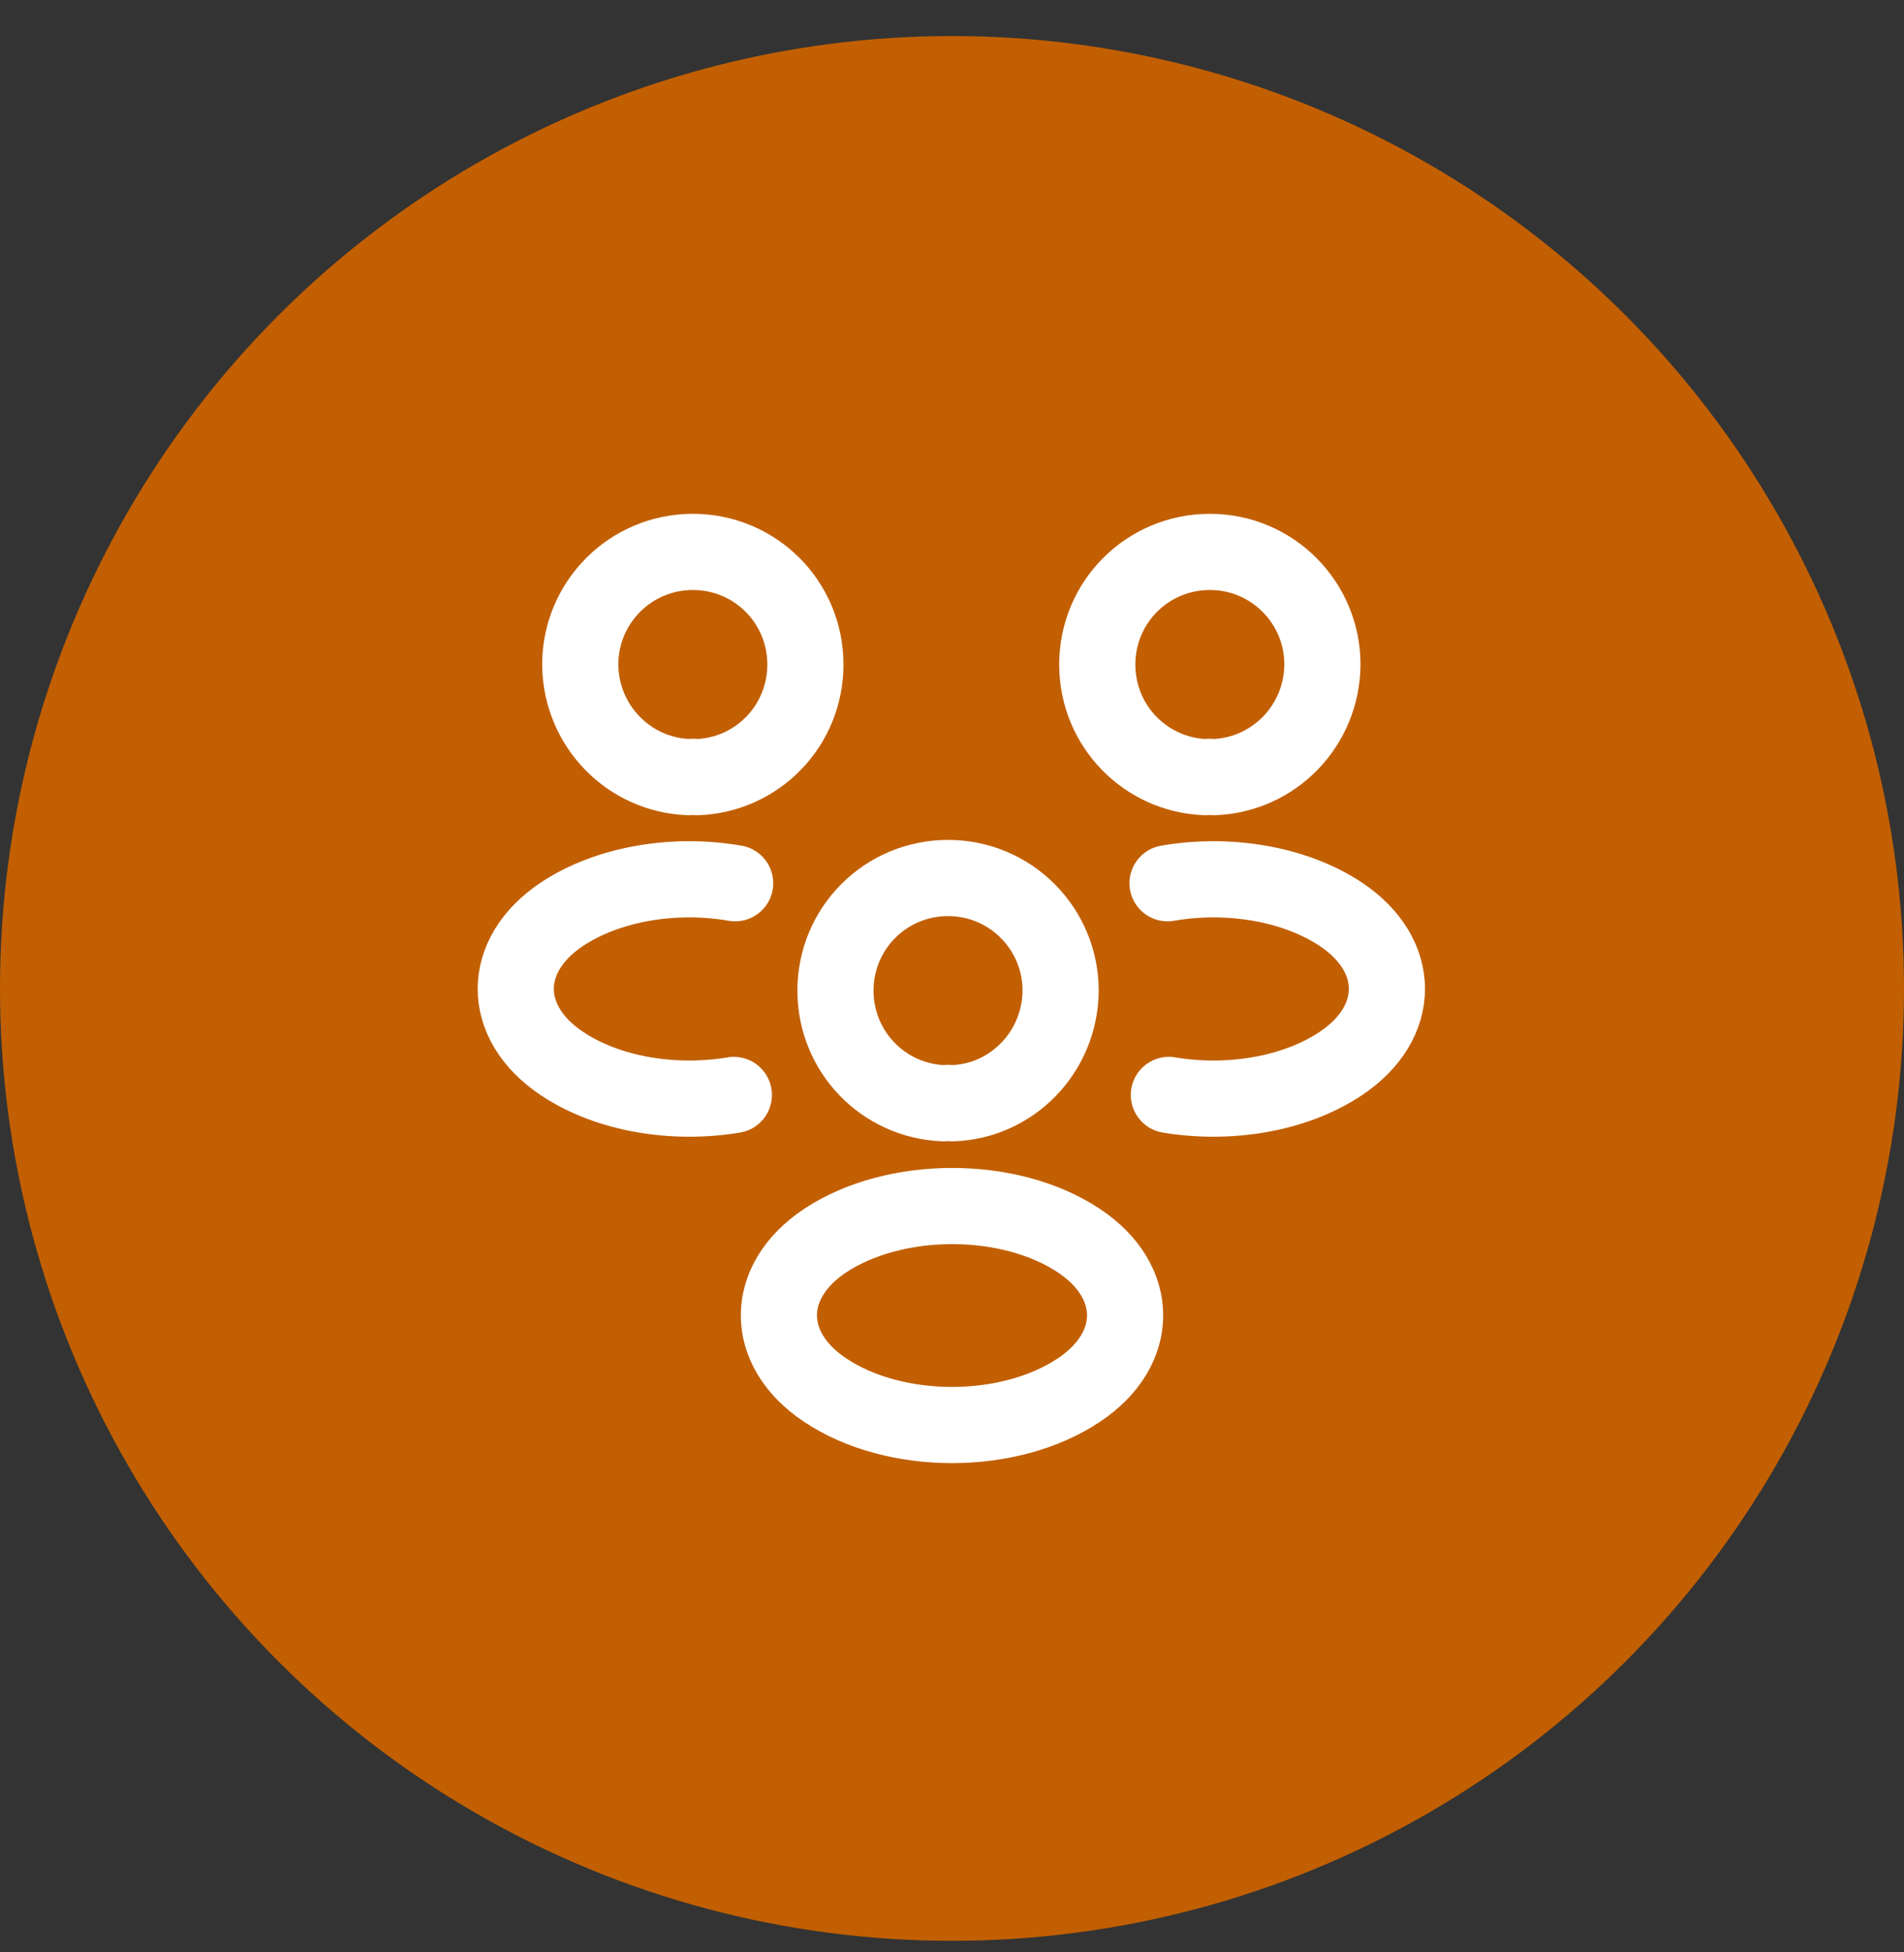
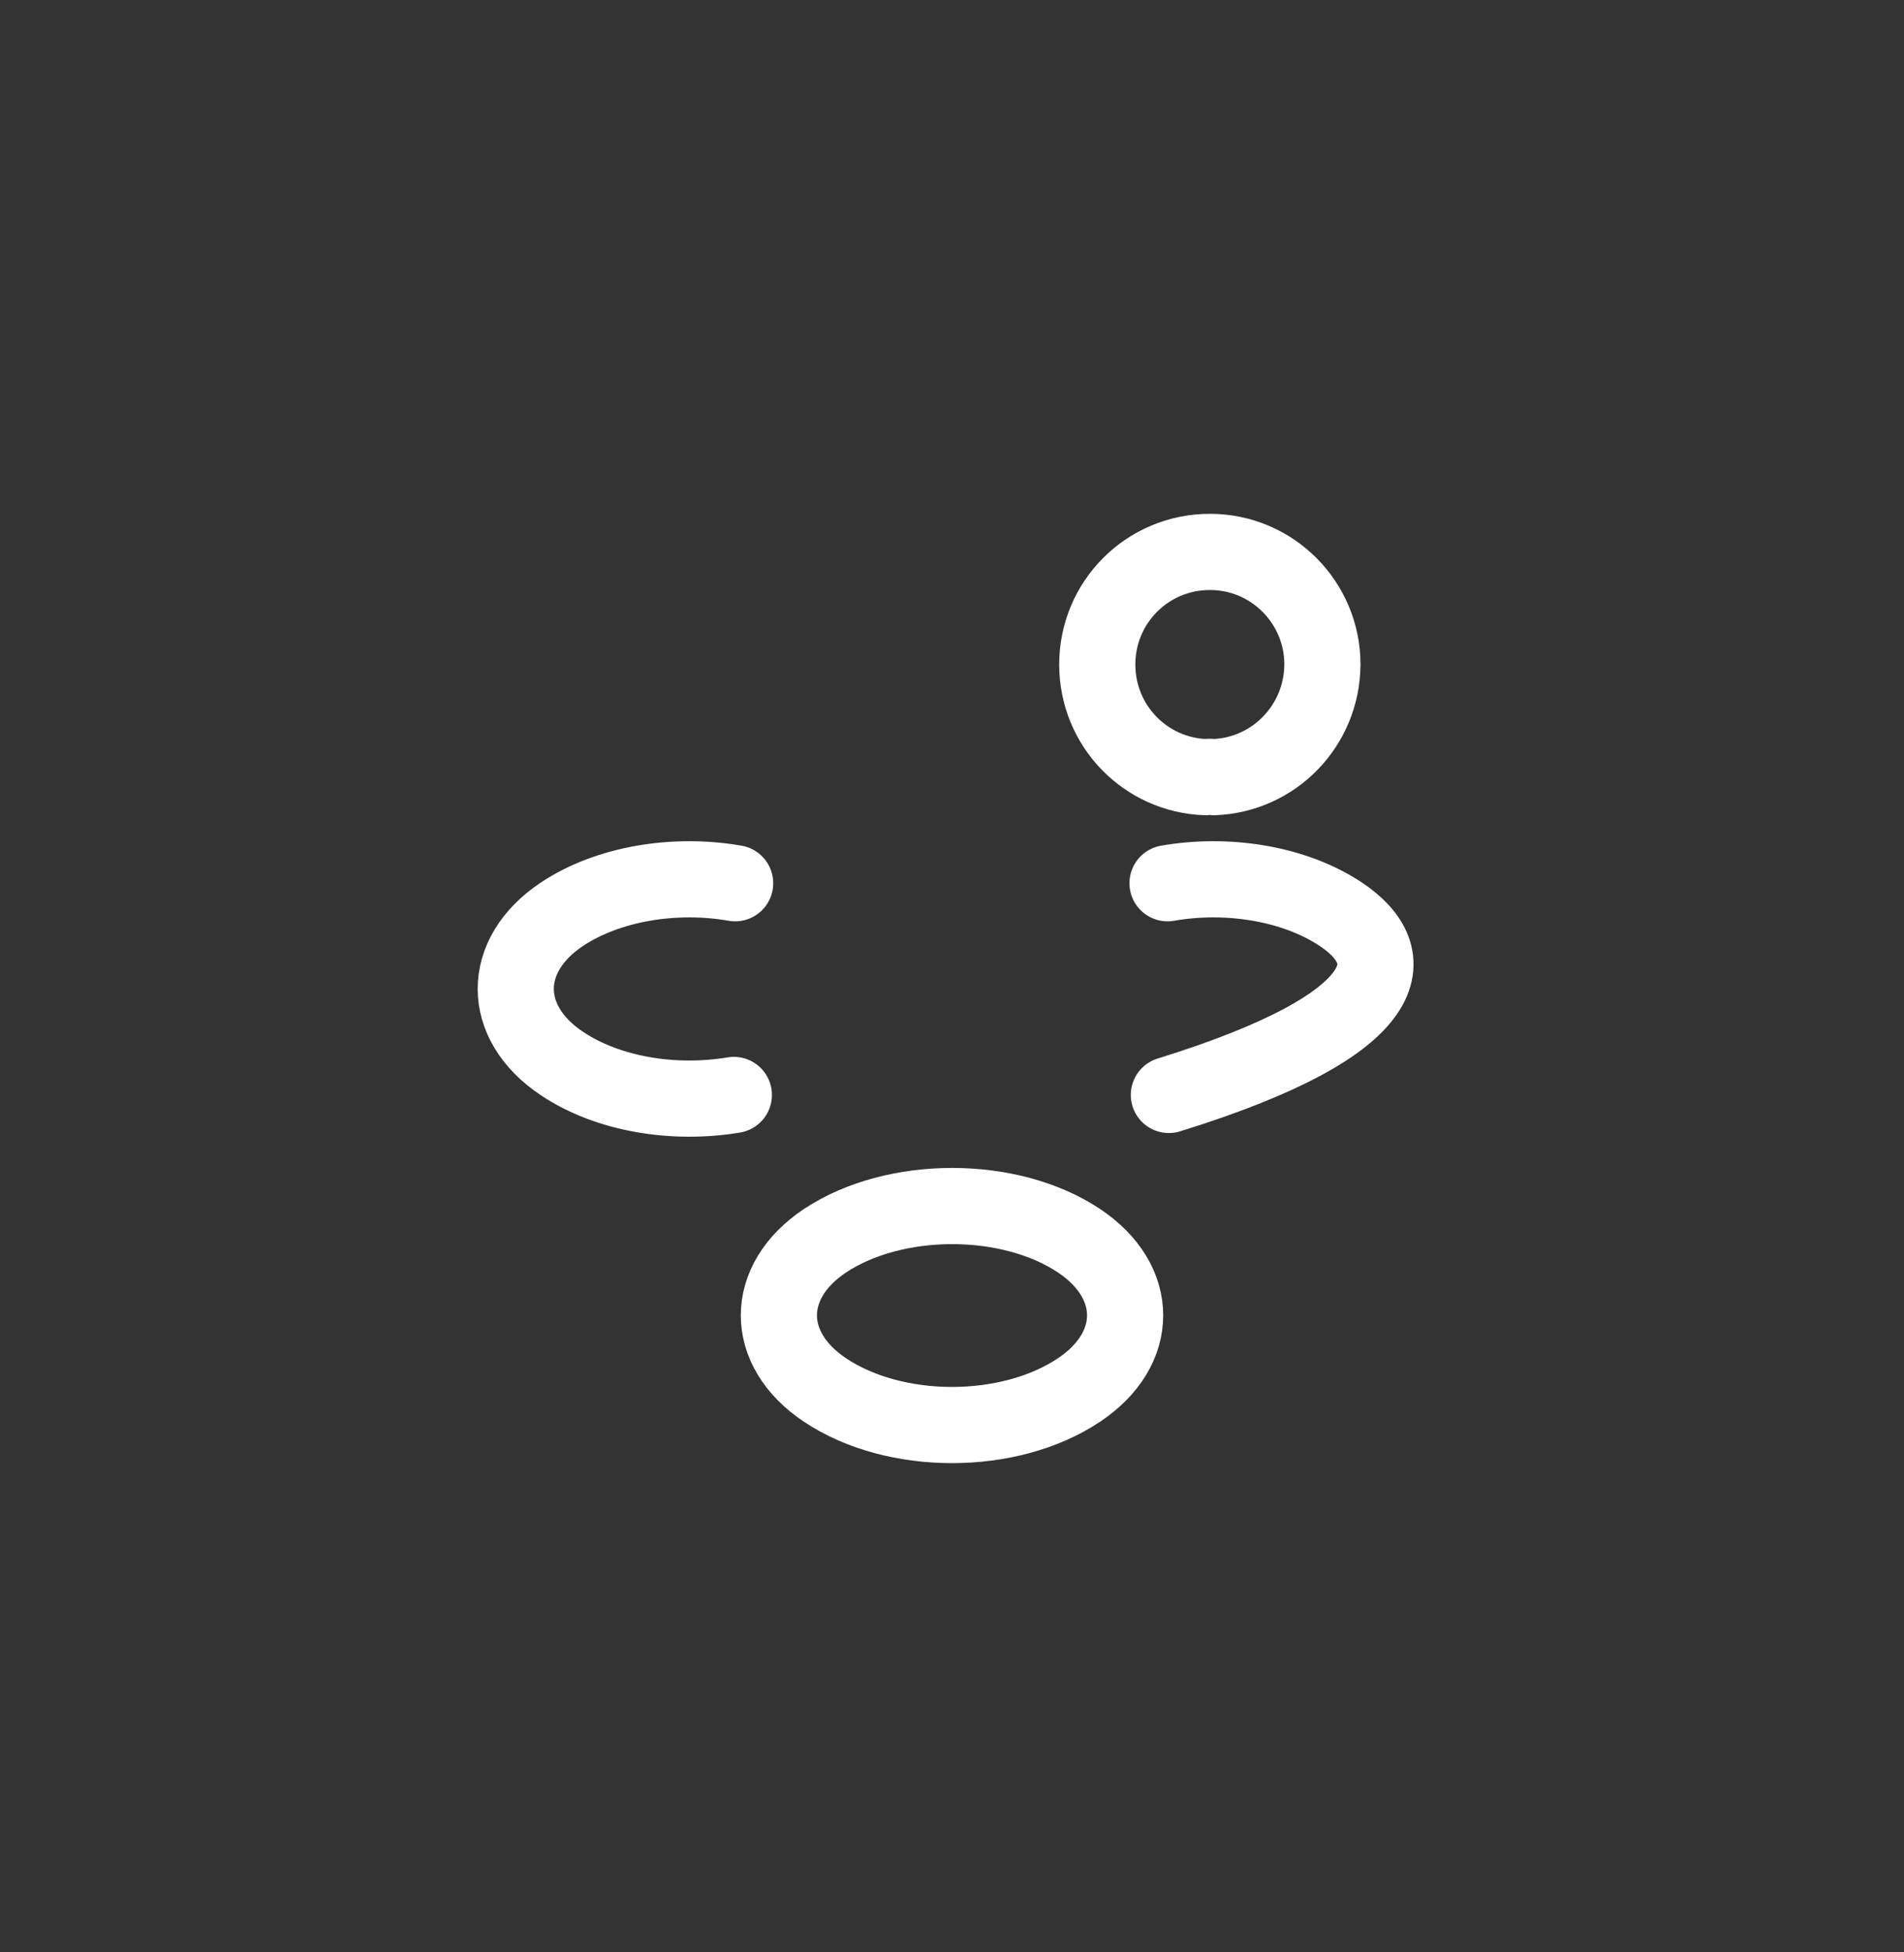
<svg xmlns="http://www.w3.org/2000/svg" width="40" height="41" viewBox="0 0 40 41" fill="none">
  <rect x="0" y="0" width="40" height="41" fill="#333333" stroke="none" />
-   <circle cx="20" cy="20.757" r="20" fill="#C25F02" />
  <path d="M25.5 16.32C25.445 16.311 25.381 16.311 25.326 16.32C24.061 16.274 23.052 15.239 23.052 13.955C23.052 12.644 24.107 11.59 25.418 11.59C26.728 11.59 27.782 12.653 27.782 13.955C27.773 15.239 26.765 16.274 25.5 16.32Z" stroke="white" stroke-width="1.6" stroke-linecap="round" stroke-linejoin="round" />
-   <path d="M24.556 22.994C25.812 23.204 27.196 22.984 28.168 22.334C29.46 21.472 29.46 20.06 28.168 19.199C27.187 18.548 25.784 18.328 24.528 18.548" stroke="white" stroke-width="1.6" stroke-linecap="round" stroke-linejoin="round" />
-   <path d="M14.473 16.32C14.527 16.311 14.592 16.311 14.647 16.32C15.912 16.274 16.92 15.239 16.92 13.955C16.92 12.644 15.866 11.59 14.555 11.59C13.244 11.59 12.19 12.653 12.19 13.955C12.199 15.239 13.207 16.274 14.473 16.32Z" stroke="white" stroke-width="1.6" stroke-linecap="round" stroke-linejoin="round" />
+   <path d="M24.556 22.994C29.46 21.472 29.46 20.06 28.168 19.199C27.187 18.548 25.784 18.328 24.528 18.548" stroke="white" stroke-width="1.6" stroke-linecap="round" stroke-linejoin="round" />
  <path d="M15.417 22.994C14.161 23.204 12.777 22.984 11.805 22.334C10.512 21.472 10.512 20.06 11.805 19.199C12.786 18.548 14.188 18.328 15.444 18.548" stroke="white" stroke-width="1.6" stroke-linecap="round" stroke-linejoin="round" />
-   <path d="M20 23.168C19.945 23.159 19.881 23.159 19.826 23.168C18.561 23.122 17.552 22.086 17.552 20.803C17.552 19.492 18.607 18.438 19.918 18.438C21.228 18.438 22.282 19.501 22.282 20.803C22.273 22.086 21.265 23.131 20 23.168Z" stroke="white" stroke-width="1.6" stroke-linecap="round" stroke-linejoin="round" />
  <path d="M17.332 26.055C16.04 26.917 16.04 28.328 17.332 29.19C18.799 30.171 21.201 30.171 22.668 29.19C23.96 28.328 23.96 26.917 22.668 26.055C21.21 25.084 18.799 25.084 17.332 26.055Z" stroke="white" stroke-width="1.6" stroke-linecap="round" stroke-linejoin="round" />
</svg>